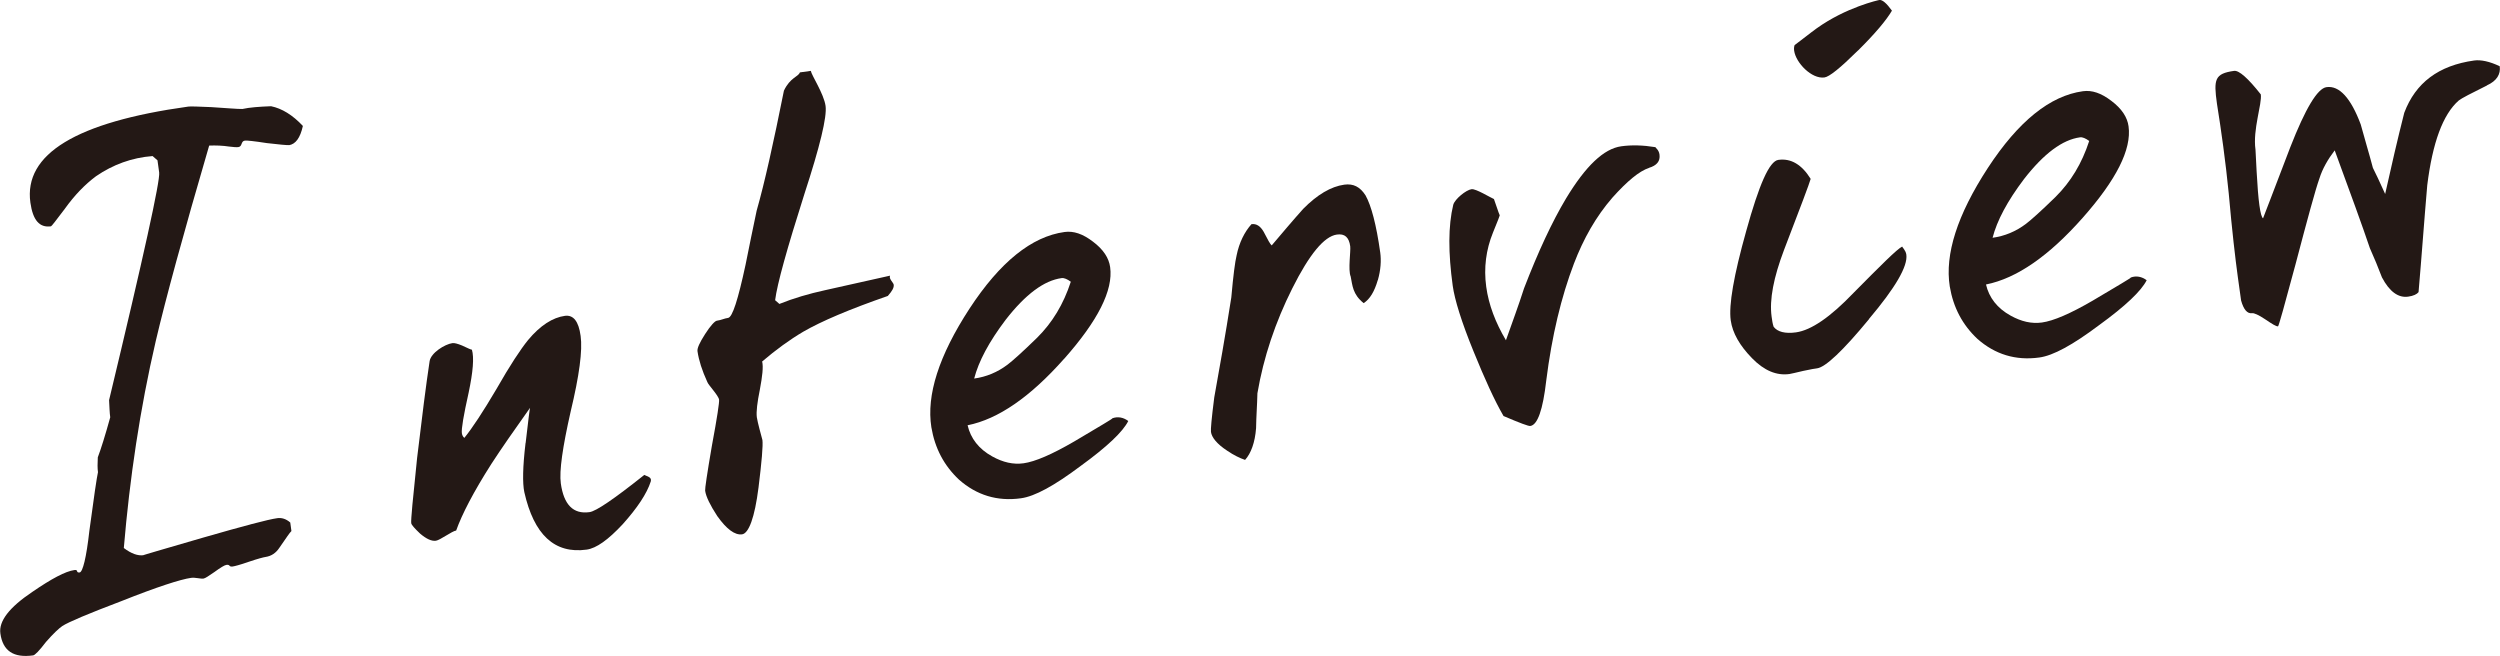
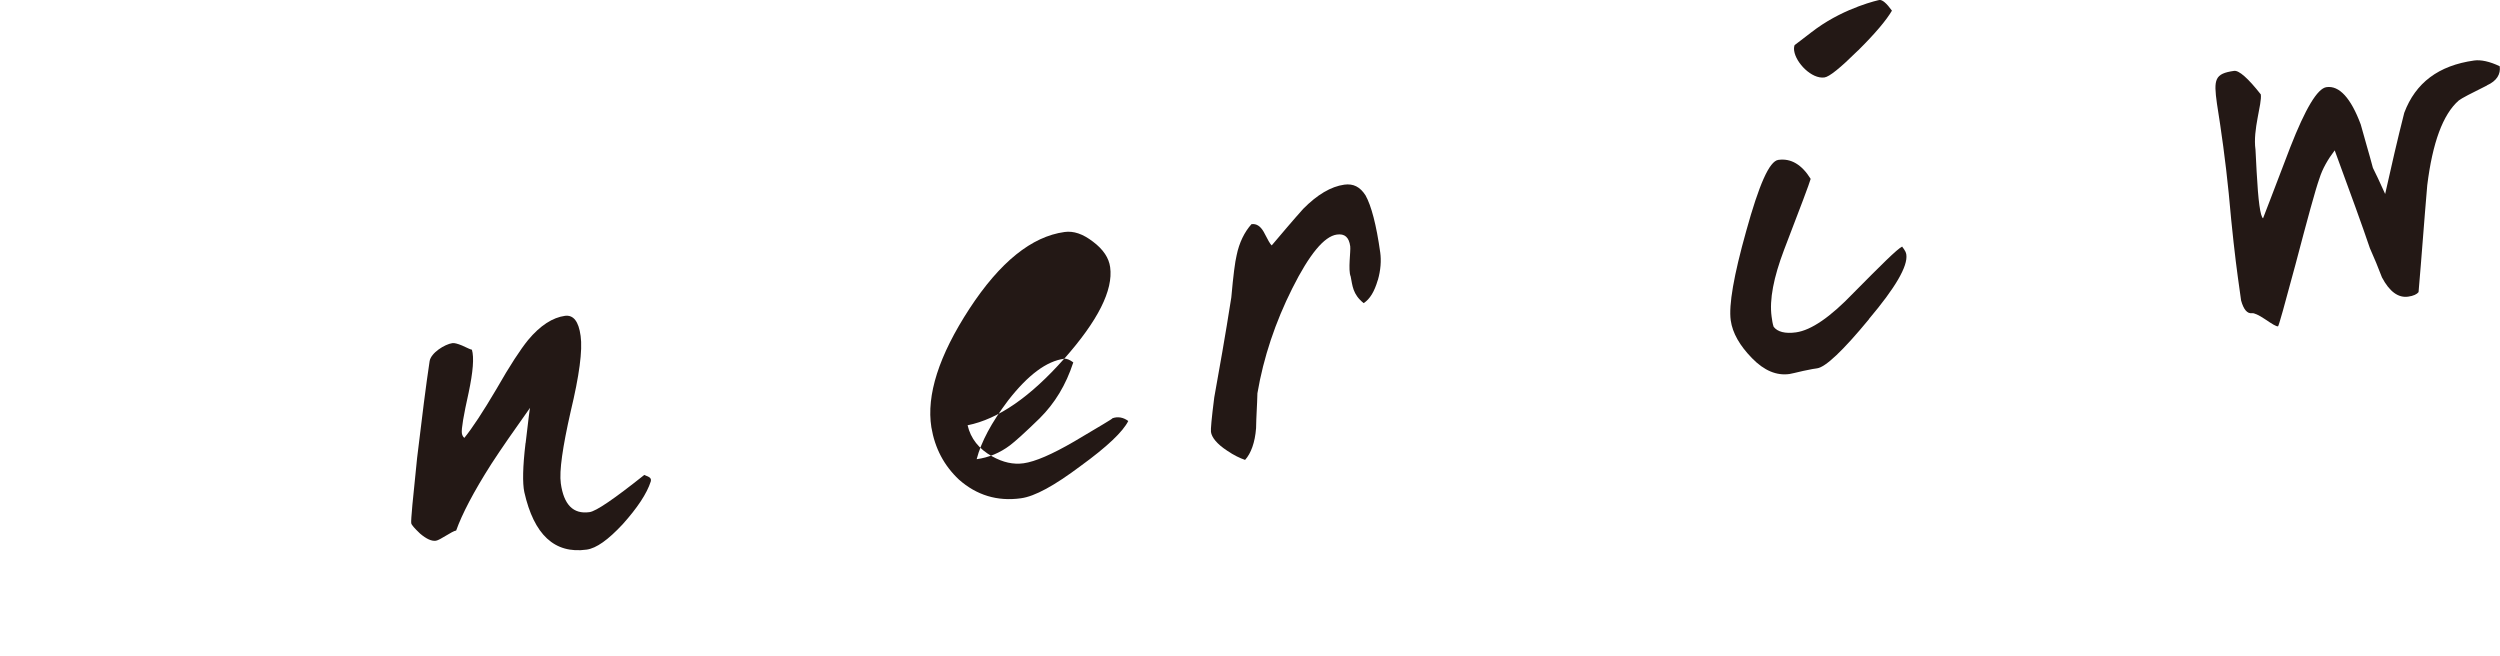
<svg xmlns="http://www.w3.org/2000/svg" id="Layer_2" data-name="Layer 2" viewBox="0 0 281.47 73.82">
  <defs>
    <style>.cls-1 {
        fill: #231815;
      }</style>
  </defs>
  <g id="_レイヤー_2" data-name="レイヤー 2">
    <g>
-       <path class="cls-1" d="M32.51,16.33c-.2.03-1.05-.06-2.47-.22-1.42-.22-2.27-.31-2.47-.28-.48.07-.26.66-.73.73-.2.03-.56,0-1.05-.06-.71-.11-1.48-.14-2.24-.11-2.93,10.01-4.91,17.31-6.01,21.99-1.79,7.69-2.94,15.51-3.6,23.32.86.65,1.59.89,2.2.81-.14.02,2.07-.63,6.69-1.97,4.62-1.33,7.37-2.06,8.39-2.2.48-.07.98.07,1.46.49l.13.96c-.19.17-.59.78-1.34,1.86-.4.61-.91.96-1.59,1.06-.2.03-.81.18-1.87.54-1,.35-1.6.5-1.81.53-.48.07-.24-.25-.72-.18-.2.03-.65.3-1.35.81-.64.44-1.02.7-1.22.73-.34.05-.93-.15-1.4-.08-1.16.16-3.83,1.02-7.85,2.62-3.77,1.43-5.94,2.35-6.64,2.8-.38.26-1,.83-1.84,1.79-.77,1.01-1.25,1.5-1.46,1.52-2.19.3-3.41-.5-3.68-2.48-.19-1.37.99-2.92,3.6-4.67,2.16-1.48,3.72-2.32,4.74-2.46.48-.07.12.33.59.27.34-.05.75-1.63,1.09-4.68.51-3.83.84-6.03.97-6.61-.06-.41-.06-.97-.02-1.67.36-.95.84-2.48,1.4-4.51-.07-.48-.09-1.17-.13-1.93,3.89-16.2,5.77-24.74,5.64-25.63l-.19-1.37-.55-.48c-2.34.18-4.46.96-6.37,2.27-1.26.94-2.42,2.14-3.53,3.69-1,1.32-1.47,1.94-1.54,1.95-1.3.18-2.04-.69-2.32-2.67-.76-5.46,5.15-9.06,17.78-10.81.2-.03,1.11-.01,2.58.06,1.75.11,2.95.22,3.51.21.81-.18,1.91-.26,3.23-.31,1.22.25,2.43.99,3.58,2.22-.3,1.36-.83,2.06-1.58,2.17Z" />
      <g>
        <path class="cls-1" d="M59.18,49.88c.31-2.76.49-4.03.5-3.97-1.81,2.55-3.26,4.63-4.35,6.31-2,3.13-3.32,5.68-3.97,7.51-.48.07-1.8,1.08-2.28,1.15-.48.07-1.07-.2-1.78-.8-.64-.61-.97-.98-1-1.18-.05-.34.18-2.74.66-7.33.55-4.6,1.01-8.28,1.41-10.91.15-.93,1.69-1.9,2.57-2.03.2-.03.57.06,1.08.27.67.32,1.04.48,1.11.47.26.87.13,2.49-.37,4.85-.56,2.51-.83,4.08-.76,4.56.03.2.12.4.28.52.89-1.1,2.1-2.93,3.62-5.51,1.51-2.65,2.72-4.48,3.55-5.5,1.37-1.65,2.78-2.54,4.15-2.73.96-.13,1.55.62,1.77,2.26.23,1.64-.15,4.47-1.12,8.51-.91,4.02-1.3,6.72-1.11,8.09.33,2.39,1.39,3.5,3.23,3.24.75-.1,2.79-1.5,6.17-4.19.3.17.87.23.73.73-.44,1.38-1.53,3-3.16,4.82-1.64,1.76-2.97,2.71-4.06,2.86-3.62.5-5.94-1.68-7.02-6.48-.21-1.01-.18-2.83.14-5.52Z" />
-         <path class="cls-1" d="M100.21,31.06c-.17.3.39.78.41.99.05.34-.18.72-.66,1.27-4.32,1.5-7.47,2.84-9.53,4.03-1.54.91-3.06,2.02-4.62,3.35.15.61.02,1.67-.26,3.17-.29,1.43-.42,2.49-.34,3.11.08.55.5,2.09.63,2.56.08.61-.08,2.45-.44,5.35-.43,3.4-1.1,5.16-1.85,5.27-.82.11-1.75-.59-2.79-2.05-.79-1.21-1.28-2.19-1.37-2.87-.03-.2.22-1.91.76-5.05.6-3.21.85-4.92.81-5.19-.07-.48-1.2-1.64-1.32-1.98-.6-1.31-.96-2.44-1.11-3.47-.05-.34.22-.94.85-1.93.63-.99,1.12-1.48,1.32-1.51.55-.08.8-.25,1.28-.32.48-.07,1.11-2.03,1.96-5.98.41-2.07.83-4.08,1.25-6.09.89-3.12,1.88-7.57,3.07-13.51.7-1.49,1.6-1.54,1.8-2.06l1.23-.17c.07.48,1.47,2.58,1.66,3.95.17,1.23-.63,4.54-2.39,9.93-1.94,6.11-3.06,10.1-3.29,11.94l.48.42c1.58-.64,3.32-1.15,5.15-1.55l7.29-1.63Z" />
-         <path class="cls-1" d="M119.81,40.39c-3.79,4.28-7.41,6.8-10.87,7.49.34,1.48,1.27,2.68,2.78,3.51,1.21.67,2.36.93,3.52.77,1.3-.18,3.2-1,5.71-2.46,2.89-1.72,4.31-2.54,4.3-2.61.6-.22,1.24-.1,1.78.31-.6,1.2-2.38,2.9-5.36,5.06-2.96,2.22-5.16,3.43-6.73,3.64-2.66.37-4.99-.35-6.97-2.1-1.68-1.58-2.71-3.52-3.11-5.9-.57-3.61.84-8.05,4.28-13.33,3.45-5.28,7.02-8.14,10.71-8.65,1.02-.14,2.05.2,3.21,1.09,1.17.88,1.79,1.84,1.93,2.87.36,2.6-1.39,6.04-5.18,10.32ZM119.53,31.31c-1.98.27-4.06,1.81-6.31,4.7-1.88,2.49-3.04,4.67-3.54,6.61,1.37-.19,2.62-.71,3.75-1.56.57-.43,1.68-1.42,3.34-3.04,1.71-1.7,2.96-3.75,3.79-6.3-.39-.29-.76-.45-1.03-.41Z" />
+         <path class="cls-1" d="M119.81,40.39c-3.79,4.28-7.41,6.8-10.87,7.49.34,1.48,1.27,2.68,2.78,3.51,1.21.67,2.36.93,3.52.77,1.3-.18,3.2-1,5.71-2.46,2.89-1.72,4.31-2.54,4.3-2.61.6-.22,1.24-.1,1.78.31-.6,1.2-2.38,2.9-5.36,5.06-2.96,2.22-5.16,3.43-6.73,3.64-2.66.37-4.99-.35-6.97-2.1-1.68-1.58-2.71-3.52-3.11-5.9-.57-3.61.84-8.05,4.28-13.33,3.45-5.28,7.02-8.14,10.71-8.65,1.02-.14,2.05.2,3.21,1.09,1.17.88,1.79,1.84,1.93,2.87.36,2.6-1.39,6.04-5.18,10.32Zc-1.98.27-4.06,1.81-6.31,4.7-1.88,2.49-3.04,4.67-3.54,6.61,1.37-.19,2.62-.71,3.75-1.56.57-.43,1.68-1.42,3.34-3.04,1.71-1.7,2.96-3.75,3.79-6.3-.39-.29-.76-.45-1.03-.41Z" />
        <path class="cls-1" d="M155.12,31.54c-.38,1.3-.89,2.14-1.59,2.59-1.25-1.01-1.25-1.98-1.46-3-.31-.72.02-2.86-.05-3.4-.14-1.02-.62-1.45-1.51-1.32-1.43.2-3.1,2.24-5.01,6.05-1.91,3.81-3.24,7.76-3.93,11.82-.03,1.33-.13,2.59-.15,3.92-.12,1.62-.58,2.86-1.24,3.58-.58-.2-1.26-.52-2.02-1.04-1.15-.75-1.74-1.5-1.82-2.11-.04-.27.07-1.54.37-3.88.55-3.07,1.22-6.78,1.92-11.26.22-2.47.42-4.02.6-4.75.29-1.43.89-2.63,1.67-3.5.55-.08,1,.21,1.37.85.47.91.75,1.43.91,1.54,1.14-1.34,2.33-2.76,3.54-4.11,1.59-1.61,3.13-2.52,4.63-2.73,1.02-.14,1.77.24,2.39,1.2.65,1.16,1.22,3.31,1.66,6.45.12.89.06,1.94-.27,3.1Z" />
-         <path class="cls-1" d="M185.67,18.9c-1.13.37-2.5,1.53-4.13,3.35-1.86,2.14-3.26,4.63-4.33,7.42-1.43,3.75-2.49,8.14-3.12,13.17-.38,3.32-.98,5.01-1.8,5.12-.2.03-1.16-.33-3.01-1.12-1.01-1.74-2.11-4.16-3.37-7.26-1.37-3.36-2.13-5.83-2.35-7.4-.51-3.69-.52-6.75.06-9.13.19-.65,1.44-1.66,2.06-1.75.48-.07,2.15.96,2.52,1.11.47,1.4.69,1.99.66,1.79,0,.07-.25.73-.77,1.99-.78,1.92-1.05,3.97-.76,6.09.28,2.05,1.04,4.03,2.22,6.03.7-1.98,1.41-3.88,2.04-5.85,1.59-4.12,3.14-7.46,4.73-10.12,2.21-3.65,4.24-5.6,6.22-5.87,1.16-.16,2.42-.13,3.84.1,0,.07.39.29.46.84.1.75-.32,1.23-1.19,1.49Z" />
        <path class="cls-1" d="M210.43,35.93c-2.92,3.54-4.89,5.41-5.85,5.54-.2.03-.68.09-1.56.29-.81.18-1.35.33-1.55.35-1.43.2-2.84-.37-4.21-1.78-1.38-1.41-2.2-2.83-2.4-4.26-.24-1.71.34-5.06,1.74-10.05,1.44-5.21,2.6-7.88,3.62-8.02,1.43-.2,2.65.54,3.64,2.14-.14.51-1.16,3.22-3,8-1.17,3.09-1.66,5.59-1.4,7.5.06.41.11.82.23,1.15.43.57,1.29.8,2.52.63,1.71-.24,3.87-1.72,6.48-4.45,3.11-3.14,4.89-4.92,5.47-5.21,0,.07.41.43.47.91.18,1.3-1.23,3.72-4.22,7.26ZM209.17,5.7c-1.96,1.94-3.21,2.95-3.76,3.02-1.43.2-3.22-1.64-3.41-3.01-.04-.27,0-.49.05-.63.82-.6,1.63-1.27,2.46-1.87C207.87.8,211.52.01,211.59,0c.34-.05.82.37,1.42,1.2-.62,1.06-1.87,2.56-3.83,4.5Z" />
-         <path class="cls-1" d="M234.47,24.54c-3.79,4.28-7.41,6.8-10.87,7.49.34,1.48,1.27,2.68,2.78,3.51,1.21.67,2.36.93,3.52.77,1.3-.18,3.2-1,5.71-2.46,2.89-1.72,4.31-2.54,4.3-2.61.6-.22,1.24-.1,1.78.31-.6,1.2-2.38,2.9-5.36,5.06-2.96,2.22-5.16,3.43-6.73,3.64-2.66.37-4.99-.35-6.97-2.1-1.68-1.58-2.71-3.52-3.11-5.9-.57-3.61.84-8.05,4.28-13.33,3.45-5.28,7.02-8.14,10.71-8.65,1.02-.14,2.05.2,3.21,1.09,1.17.88,1.79,1.84,1.93,2.86.36,2.6-1.39,6.04-5.18,10.32ZM234.19,15.46c-1.98.27-4.06,1.81-6.31,4.7-1.88,2.49-3.04,4.67-3.54,6.61,1.37-.19,2.62-.71,3.75-1.56.57-.43,1.68-1.42,3.34-3.04,1.71-1.7,2.96-3.75,3.79-6.3-.39-.29-.76-.45-1.03-.41Z" />
        <path class="cls-1" d="M280.01,9.62c-1.76.87-2.86,1.44-3.18,1.69-1.8,1.57-2.96,4.79-3.55,9.54-.35,4.02-.63,8.02-.98,12.04-.18.23-.57.43-1.18.51-1.09.15-2.09-.55-2.94-2.17-.43-1.12-.86-2.18-1.36-3.29-.83-2.46-2.18-6.17-3.96-11.01-.77,1.01-1.38,2.07-1.72,3.16-.45,1.25-1.33,4.5-2.7,9.7-1.24,4.63-1.89,6.94-1.96,6.95-.2.03-.66-.26-1.43-.78-.77-.52-1.28-.73-1.49-.7-.55.08-.96-.42-1.24-1.43l-.37-2.66c-.28-2.05-.65-5.2-1.02-9.39-.37-3.71-.84-7.05-1.33-10.12-.38-2.73-.26-3.37,1.93-3.68.55-.08,1.58.83,3.01,2.65.15,1.09-.92,3.95-.6,6.21,0-.07.04.76.13,2.49.09,1.66.19,2.9.31,3.78.12.89.26,1.36.41,1.47,0,0,1.03-2.65,3.07-8.01,1.7-4.34,3.05-6.62,4.08-6.76,1.43-.2,2.74,1.22,3.85,4.2.43,1.61.93,3.21,1.37,4.89.29.59.77,1.56,1.38,2.94.69-3.09,1.38-6.11,2.15-9.14,1.27-3.38,3.86-5.33,7.88-5.89.75-.1,1.75.11,2.87.65.12.89-.33,1.65-1.44,2.15Z" />
      </g>
    </g>
  </g>
</svg>